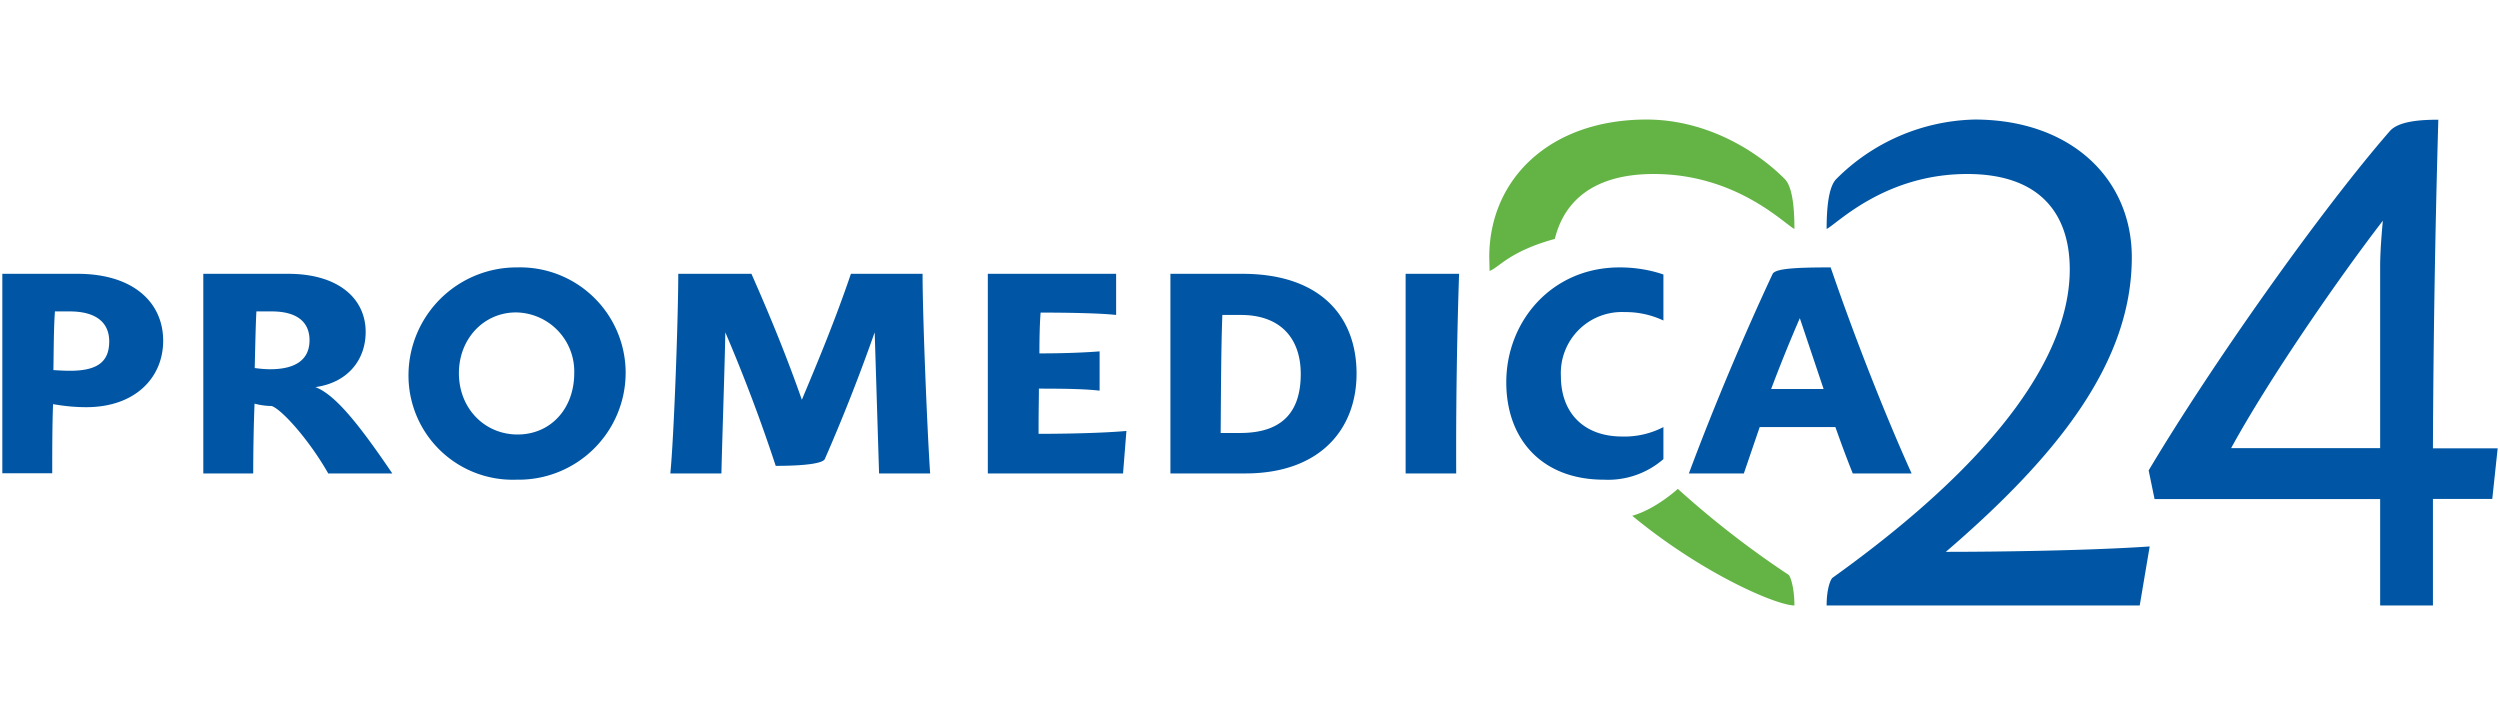
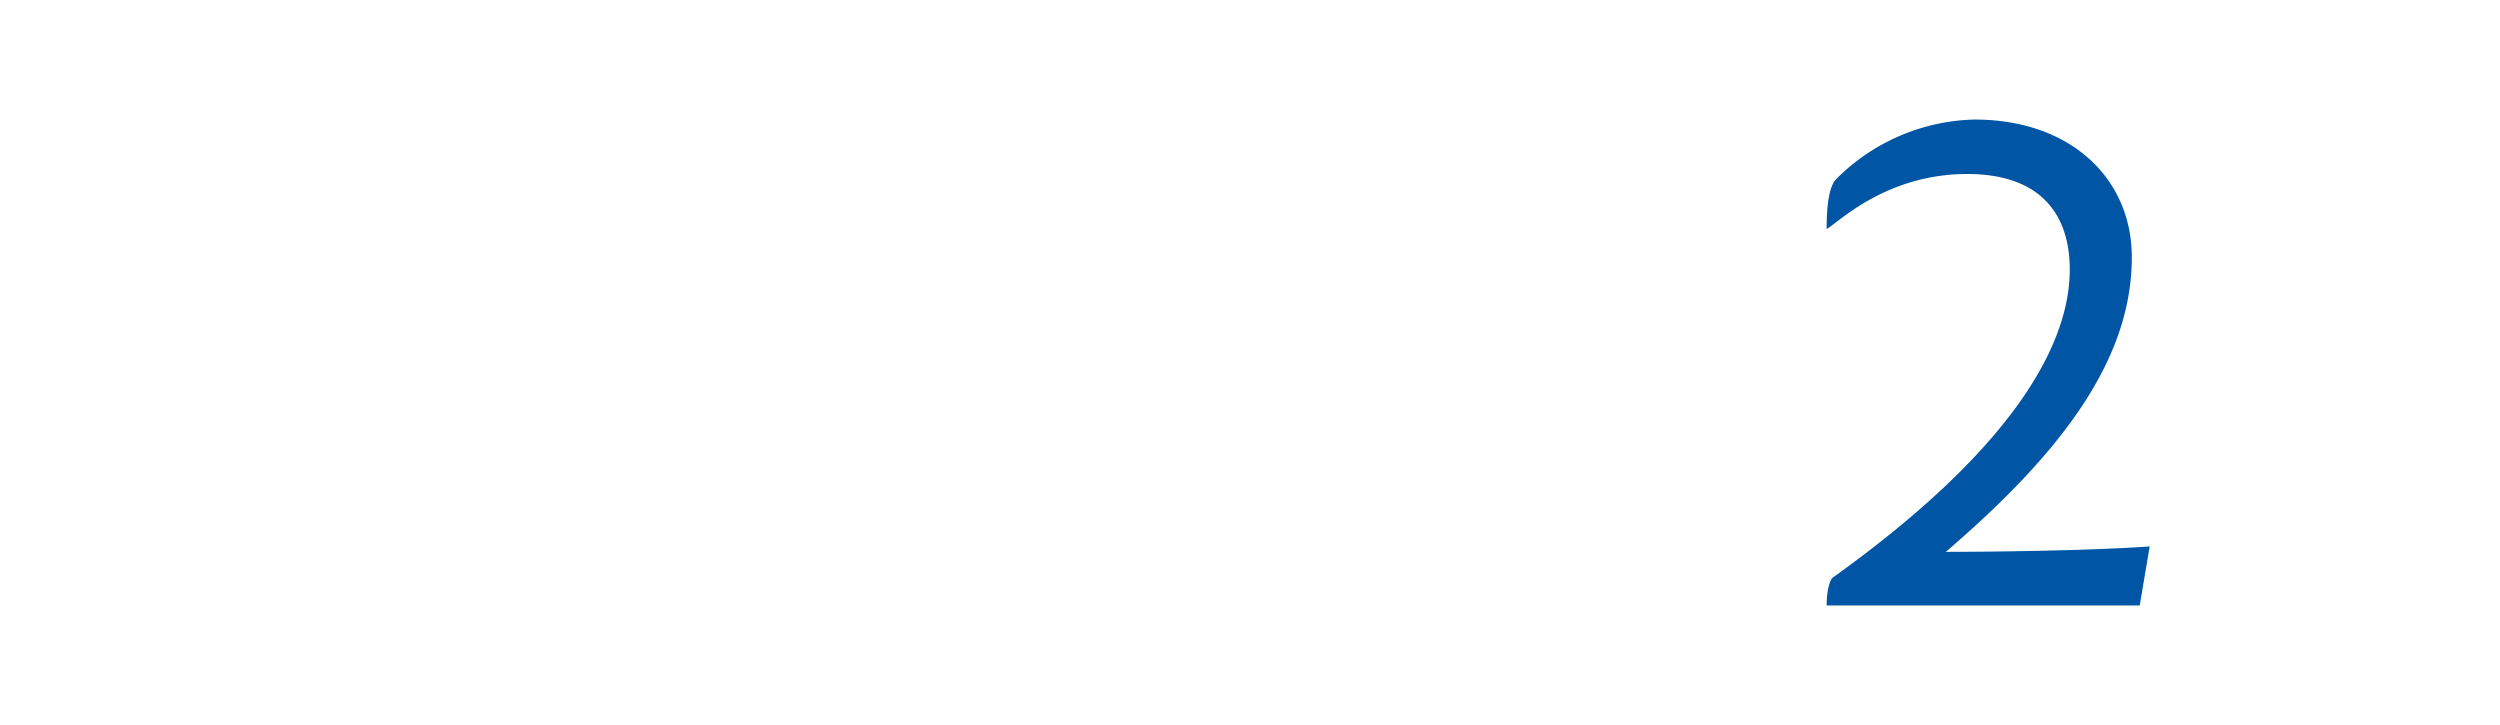
<svg xmlns="http://www.w3.org/2000/svg" id="Warstwa_1" x="0" y="0" version="1.1" viewBox="0 0 148 43" xml:space="preserve" width="200" height="58">
  <style>.st0{fill:#0056a4}</style>
-   <path d="M0 28.08V16.24h4.46c3.32 0 5.08 1.71 5.08 3.97 0 2.18-1.65 3.94-4.56 3.94-.7 0-1.34-.07-1.97-.18-.05 1.17-.05 2.89-.05 4.1H0zm3.12-9.61c-.07.96-.07 2.16-.09 3.48.33.02.63.04.99.04 1.6 0 2.32-.52 2.32-1.74 0-1.1-.75-1.78-2.35-1.78h-.87zM23.13 28.08h-3.8c-1.18-2.07-2.8-3.83-3.36-4a4 4 0 01-1.01-.14c-.05 1.15-.08 2.92-.08 4.14h-2.96V16.24h5.03c3 0 4.6 1.48 4.6 3.45 0 1.62-1.03 3-2.98 3.27 1.15.44 2.52 2.11 4.56 5.12zm-8.15-6.25c.3.04.61.07.9.07 1.61 0 2.34-.64 2.34-1.72 0-1.05-.7-1.71-2.25-1.71h-.9c-.04.68-.07 2.04-.1 3.36zM36.97 22.09a6.35 6.35 0 01-6.48 6.36 6.18 6.18 0 01-6.4-6.25 6.41 6.41 0 016.45-6.34 6.26 6.26 0 016.43 6.23zm-9.89.04c0 2.1 1.53 3.64 3.48 3.64s3.36-1.52 3.36-3.64a3.5 3.5 0 00-3.45-3.6c-1.93 0-3.39 1.58-3.39 3.6zM54.58 16.24c0 2.63.29 9.56.45 11.84H52l-.26-8.37c-.87 2.47-1.83 4.94-2.96 7.52-.12.24-1.08.4-2.91.4a97.47 97.47 0 00-2.99-7.92c-.02 1.6-.2 6.82-.23 8.37h-3.03c.21-2.1.47-9.19.47-11.84h4.34c1.13 2.56 2.1 4.93 2.99 7.47.92-2.19 1.97-4.7 2.91-7.47h4.25zM61.5 20.96c1.46 0 2.69-.05 3.58-.12v2.33c-.85-.1-2.07-.12-3.6-.12 0 .63-.02 1.15-.02 2.68 1.74 0 3.9-.05 5.21-.17l-.2 2.52h-8.02V16.24h7.61v2.44c-.87-.1-2.74-.14-4.48-.14-.05.66-.07 1.48-.07 2.42zM80.32 22.16c0 3.29-2.16 5.92-6.6 5.92h-4.44V16.24h4.27c4.63 0 6.77 2.53 6.77 5.92zm-6.9 3.52c2.55 0 3.59-1.31 3.59-3.5 0-2.11-1.2-3.5-3.55-3.5h-1.1c-.08 2.16-.08 4.65-.1 7h1.15zM83.23 16.24h3.17a319.9 319.9 0 00-.17 11.84h-3V16.24zM94.98 28.45c-3.62 0-5.78-2.35-5.78-5.78 0-3.6 2.68-6.81 6.72-6.81.91 0 1.78.14 2.6.42v2.73a5.25 5.25 0 00-2.3-.5 3.62 3.62 0 00-3.78 3.81c0 2.11 1.3 3.57 3.64 3.57a5 5 0 002.44-.56v1.9a5 5 0 01-3.54 1.22zM104.23 25.33l-.94 2.75h-3.26c1.5-4.02 3.26-8.18 4.96-11.82.14-.33 1.31-.4 3.45-.4 1.2 3.52 3.03 8.3 4.8 12.22h-3.49c-.35-.87-.68-1.76-1.03-2.75h-4.49zm3.79-2.26l-1.41-4.2a93.06 93.06 0 00-1.7 4.2h3.1z" class="st0" />
  <g>
-     <path d="M144.16 35.91h-3.13V29.6h-13.38l-.35-1.7c3.72-6.25 10.22-15.44 14.3-20.12.51-.59 1.8-.68 2.88-.68a792 792 0 00-.32 19.49H148l-.32 3h-3.52v6.33zm-2.97-22.82c-2.62 3.4-6.75 9.37-9 13.49h8.84V15.79c0-1.1.16-2.7.16-2.7z" class="st0" />
-   </g>
+     </g>
  <path d="M127.36 32.41l-.59 3.5H108.2c0-1.01.24-1.57.36-1.65 10.07-7.21 14.06-13.4 14.06-18.28 0-3.2-1.67-5.66-6.08-5.66-4.9 0-7.74 2.97-8.34 3.26 0-1.6.19-2.57.57-2.96a11.97 11.97 0 018.2-3.53c5.73 0 9.33 3.52 9.33 8.17 0 6.12-4.23 11.63-11.03 17.47 3.16 0 8.65-.08 12.09-.32z" class="st0" />
-   <path fill="#64b445" d="M88.21 16.07l-.02-.81c0-4.65 3.6-8.17 9.33-8.17 3.5 0 6.48 1.8 8.2 3.53.38.39.57 1.35.57 2.96-.6-.3-3.44-3.26-8.34-3.26-3.53 0-5.31 1.57-5.87 3.85-2.7.74-3.3 1.69-3.87 1.9zM99.38 29a55.35 55.35 0 006.56 5.09c.12.08.35.8.35 1.82-1.06 0-5.47-1.89-9.62-5.32 1.4-.39 2.71-1.6 2.71-1.6z" />
</svg>